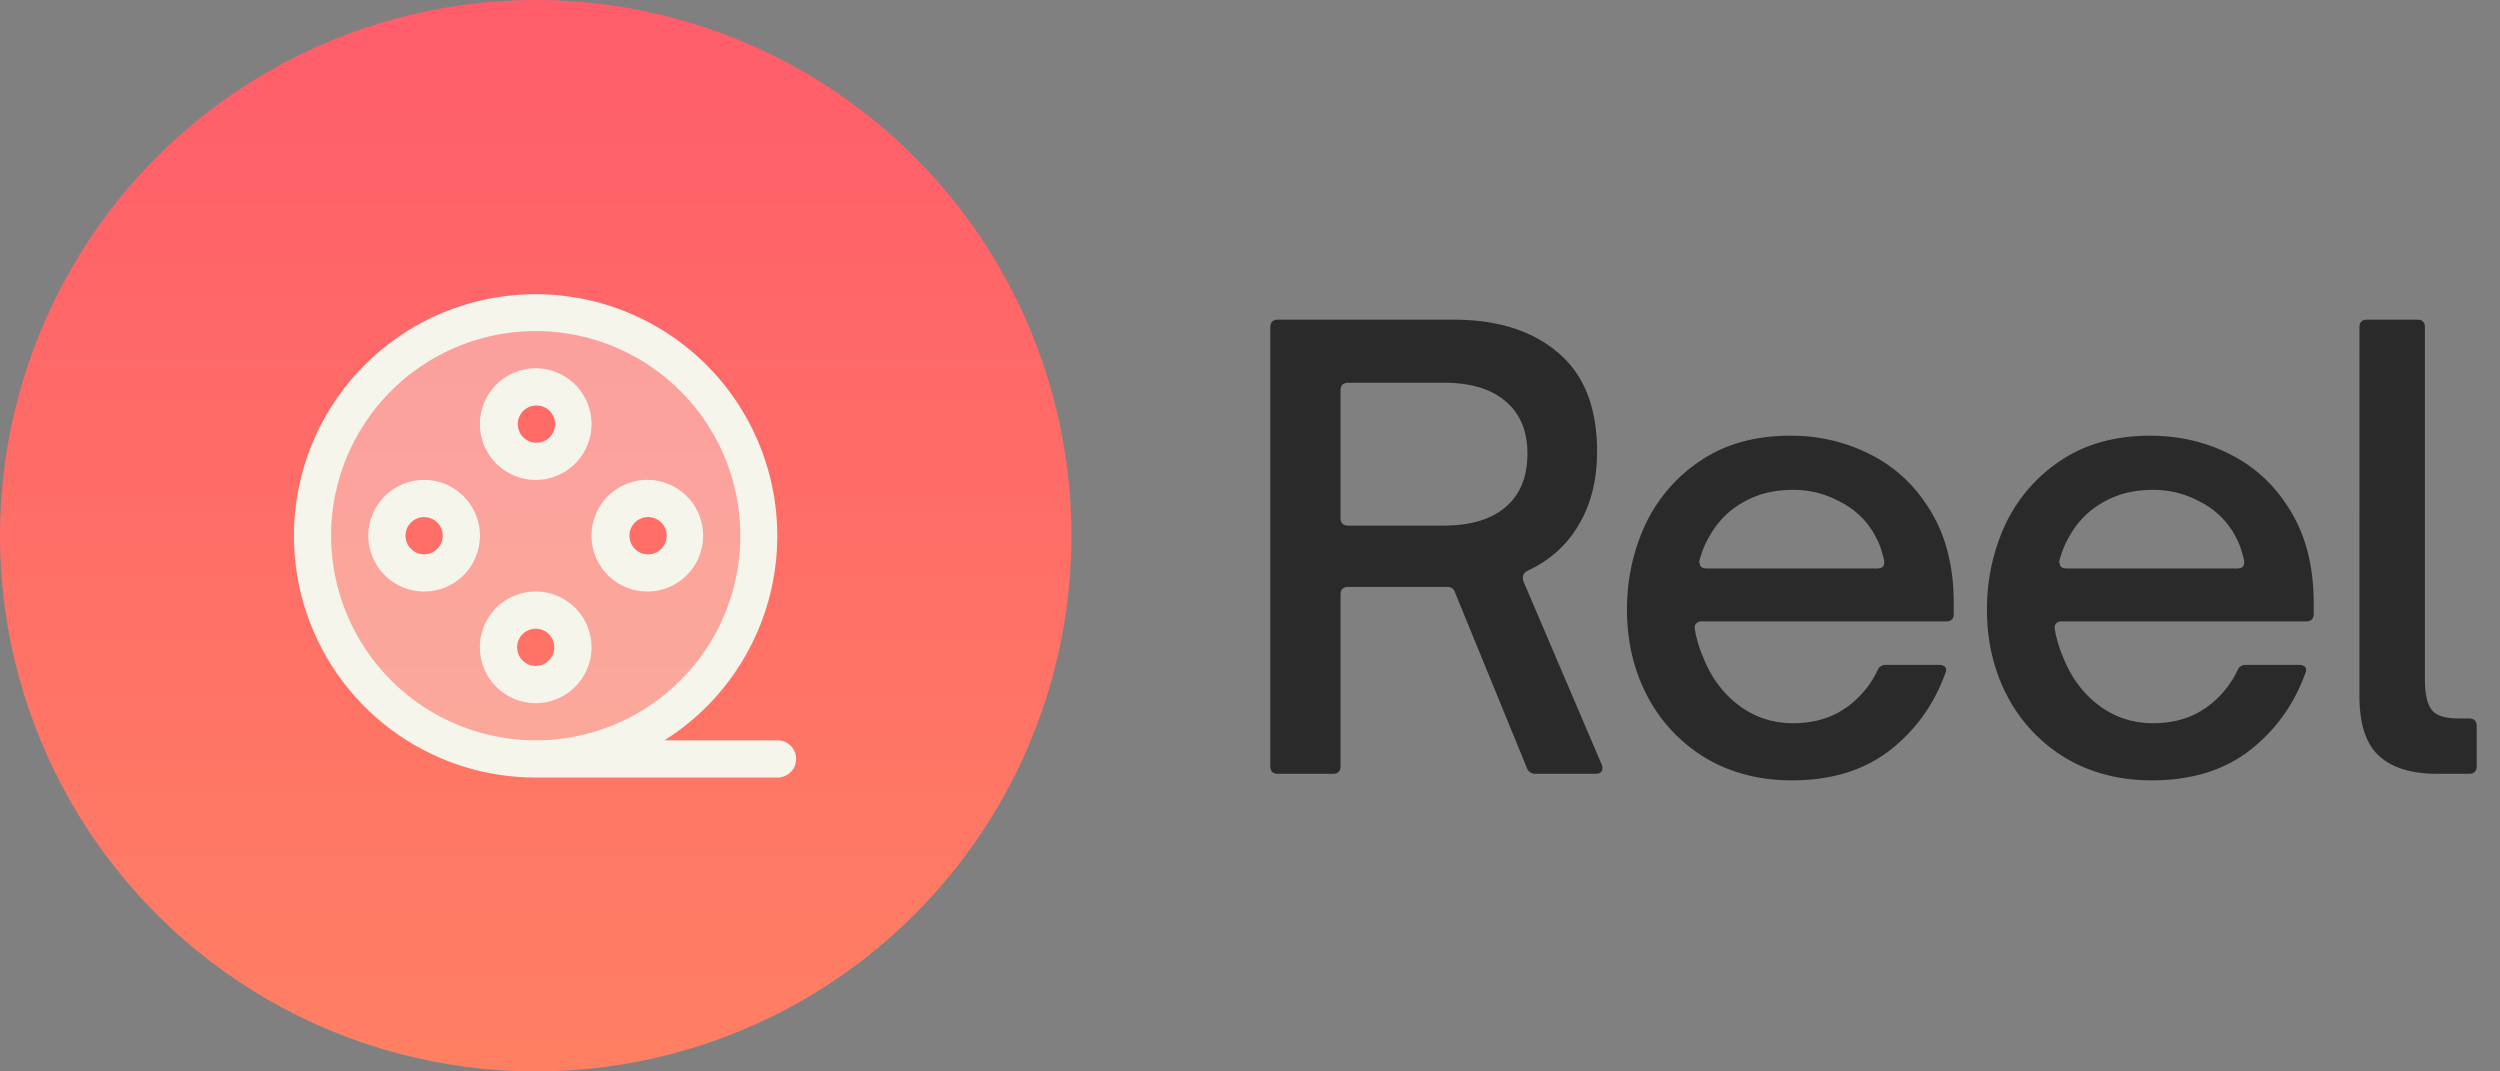
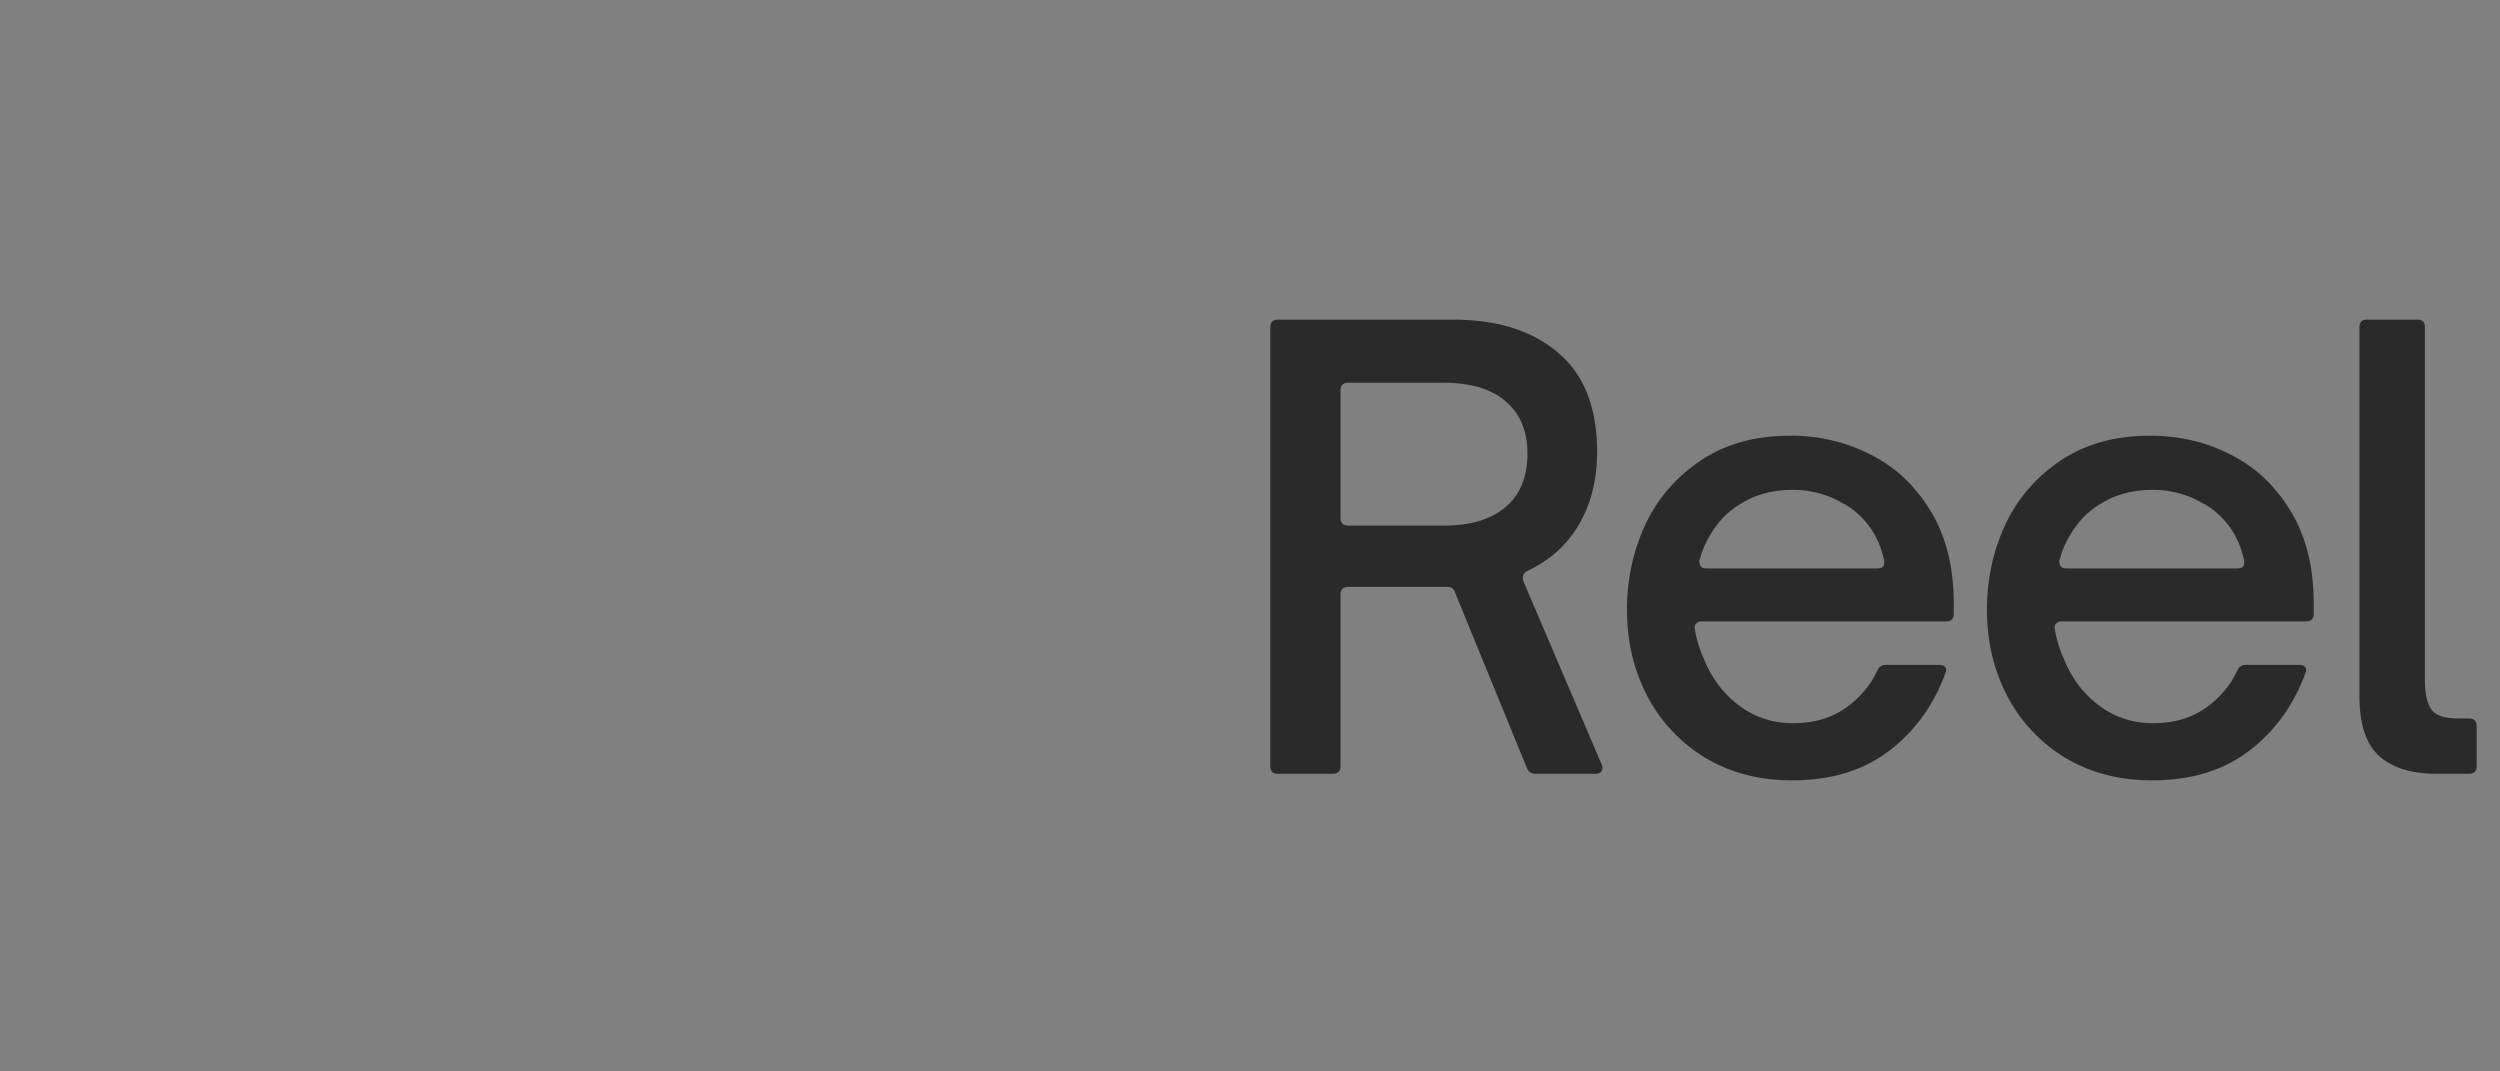
<svg xmlns="http://www.w3.org/2000/svg" width="84" height="36" fill="none">
  <rect width="100%" height="100%" fill="#808080" stroke="none" />
-   <circle cx="18" cy="18" r="18" fill="url(#a)" />
-   <path fill="#F6F5EC" d="M18 10.5a7.5 7.5 0 1 0 0 15 7.5 7.5 0 0 0 0-15Zm-3.75 8.75a1.25 1.25 0 1 1 0-2.5 1.25 1.25 0 0 1 0 2.5ZM18 23a1.25 1.25 0 1 1 0-2.5 1.25 1.25 0 0 1 0 2.5Zm0-7.5a1.25 1.25 0 1 1 0-2.5 1.25 1.25 0 0 1 0 2.5Zm3.75 3.75a1.25 1.25 0 1 1 0-2.5 1.25 1.25 0 0 1 0 2.5Z" opacity=".4" />
-   <path fill="#F6F5EC" d="M26.125 24.875h-3.8A8.12 8.12 0 1 0 18 26.125h8.125a.624.624 0 1 0 0-1.25Zm-15-6.875A6.875 6.875 0 1 1 18 24.875 6.883 6.883 0 0 1 11.125 18ZM18 16.125a1.875 1.875 0 1 0 0-3.751 1.875 1.875 0 0 0 0 3.751Zm0-2.5a.626.626 0 1 1 0 1.251.626.626 0 0 1 0-1.251Zm1.875 8.125a1.875 1.875 0 1 0-3.751 0 1.875 1.875 0 0 0 3.751 0Zm-2.5 0a.625.625 0 1 1 1.25 0 .625.625 0 0 1-1.25 0Zm4.375-1.875a1.875 1.875 0 1 0 0-3.751 1.875 1.875 0 0 0 0 3.751Zm0-2.5a.626.626 0 1 1 0 1.251.626.626 0 0 1 0-1.251Zm-7.5-1.25a1.875 1.875 0 1 0 0 3.75 1.875 1.875 0 0 0 0-3.75Zm0 2.5a.625.625 0 1 1 0-1.25.625.625 0 0 1 0 1.25Z" />
  <path fill="#2A2A2A" d="M42.942 26c-.173 0-.26-.087-.26-.26V11c0-.173.087-.26.26-.26h5.88c1.494 0 2.674.373 3.54 1.12.867.733 1.3 1.84 1.3 3.32 0 .947-.206 1.767-.62 2.46-.4.68-.973 1.193-1.72 1.54-.133.067-.18.18-.14.34l2.64 6.18c.014.027.02.06.02.1 0 .133-.08.2-.24.2h-2a.298.298 0 0 1-.3-.2l-2.4-5.86c-.04-.147-.133-.22-.28-.22h-3.32c-.173 0-.26.087-.26.26v5.76c0 .173-.086.26-.26.26h-1.84Zm5.56-8.34c.907 0 1.6-.207 2.08-.62.494-.413.74-1.013.74-1.8 0-.76-.246-1.347-.74-1.76-.48-.413-1.173-.62-2.08-.62h-3.2c-.173 0-.26.087-.26.26v4.28c0 .173.087.26.26.26h3.2Zm11.704 8.56c-1.08 0-2.04-.247-2.88-.74a5.293 5.293 0 0 1-1.96-2.06c-.467-.88-.7-1.86-.7-2.94 0-1.013.207-1.967.62-2.86a5.263 5.263 0 0 1 1.88-2.16c.827-.547 1.82-.82 2.98-.82a5.84 5.84 0 0 1 2.72.64c.84.427 1.513 1.067 2.02 1.92.507.84.76 1.867.76 3.08v.34c0 .173-.087.26-.26.26h-8.22c-.08 0-.14.027-.18.08-.04.04-.053.1-.04.18.053.32.147.633.28.94.267.68.666 1.22 1.2 1.62.533.4 1.14.6 1.82.6.666 0 1.24-.16 1.72-.48a3.201 3.201 0 0 0 1.12-1.3.283.283 0 0 1 .28-.18h1.78c.093 0 .16.02.2.06.04.04.053.093.04.16-.387 1.093-1.02 1.98-1.9 2.66-.867.667-1.96 1-3.28 1Zm2.86-7.12c.093 0 .16-.02.2-.06.04-.053.053-.127.04-.22-.08-.333-.173-.593-.28-.78a2.707 2.707 0 0 0-1.16-1.16 3.264 3.264 0 0 0-1.64-.42c-.627 0-1.18.14-1.66.42-.48.267-.86.653-1.14 1.16a3.006 3.006 0 0 0-.32.78c0 .013-.007.027-.02.04 0 .013.007.027.02.04 0 .133.08.2.24.2h5.72Zm9.235 7.12c-1.08 0-2.04-.247-2.88-.74a5.293 5.293 0 0 1-1.96-2.06c-.466-.88-.7-1.86-.7-2.94 0-1.013.207-1.967.62-2.86a5.263 5.263 0 0 1 1.88-2.16c.827-.547 1.82-.82 2.98-.82.987 0 1.894.213 2.72.64.84.427 1.514 1.067 2.02 1.92.507.84.76 1.867.76 3.08v.34c0 .173-.087.26-.26.26h-8.22c-.08 0-.14.027-.18.08-.04.04-.053.1-.04.18.053.32.147.633.28.94.267.68.667 1.22 1.2 1.62.534.4 1.14.6 1.82.6.667 0 1.24-.16 1.72-.48a3.201 3.201 0 0 0 1.12-1.3.283.283 0 0 1 .28-.18h1.78c.094 0 .16.02.2.06.04.04.053.093.04.16-.386 1.093-1.02 1.98-1.9 2.66-.867.667-1.96 1-3.28 1Zm2.86-7.12c.093 0 .16-.02.2-.06.04-.053.053-.127.04-.22-.08-.333-.173-.593-.28-.78a2.707 2.707 0 0 0-1.16-1.16 3.264 3.264 0 0 0-1.64-.42c-.626 0-1.18.14-1.66.42-.48.267-.86.653-1.14 1.16a3.006 3.006 0 0 0-.32.78.055.055 0 0 1-.02.04c0 .013.007.027.02.04 0 .133.08.2.24.2h5.72Zm6.736 6.9c-.867 0-1.52-.2-1.96-.6-.44-.4-.66-1.073-.66-2.02V11c0-.173.086-.26.26-.26h1.68c.173 0 .26.087.26.26v11.84c0 .467.073.8.22 1 .146.2.446.3.9.3h.36c.173 0 .26.087.26.26v1.34c0 .173-.087.26-.26.26h-1.06Z" />
  <defs>
    <linearGradient id="a" x1="18" x2="18" y1="-16.5" y2="64.5" gradientUnits="userSpaceOnUse">
      <stop stop-color="#FF4D6D" />
      <stop offset="1" stop-color="#FF9B5E" />
    </linearGradient>
  </defs>
</svg>